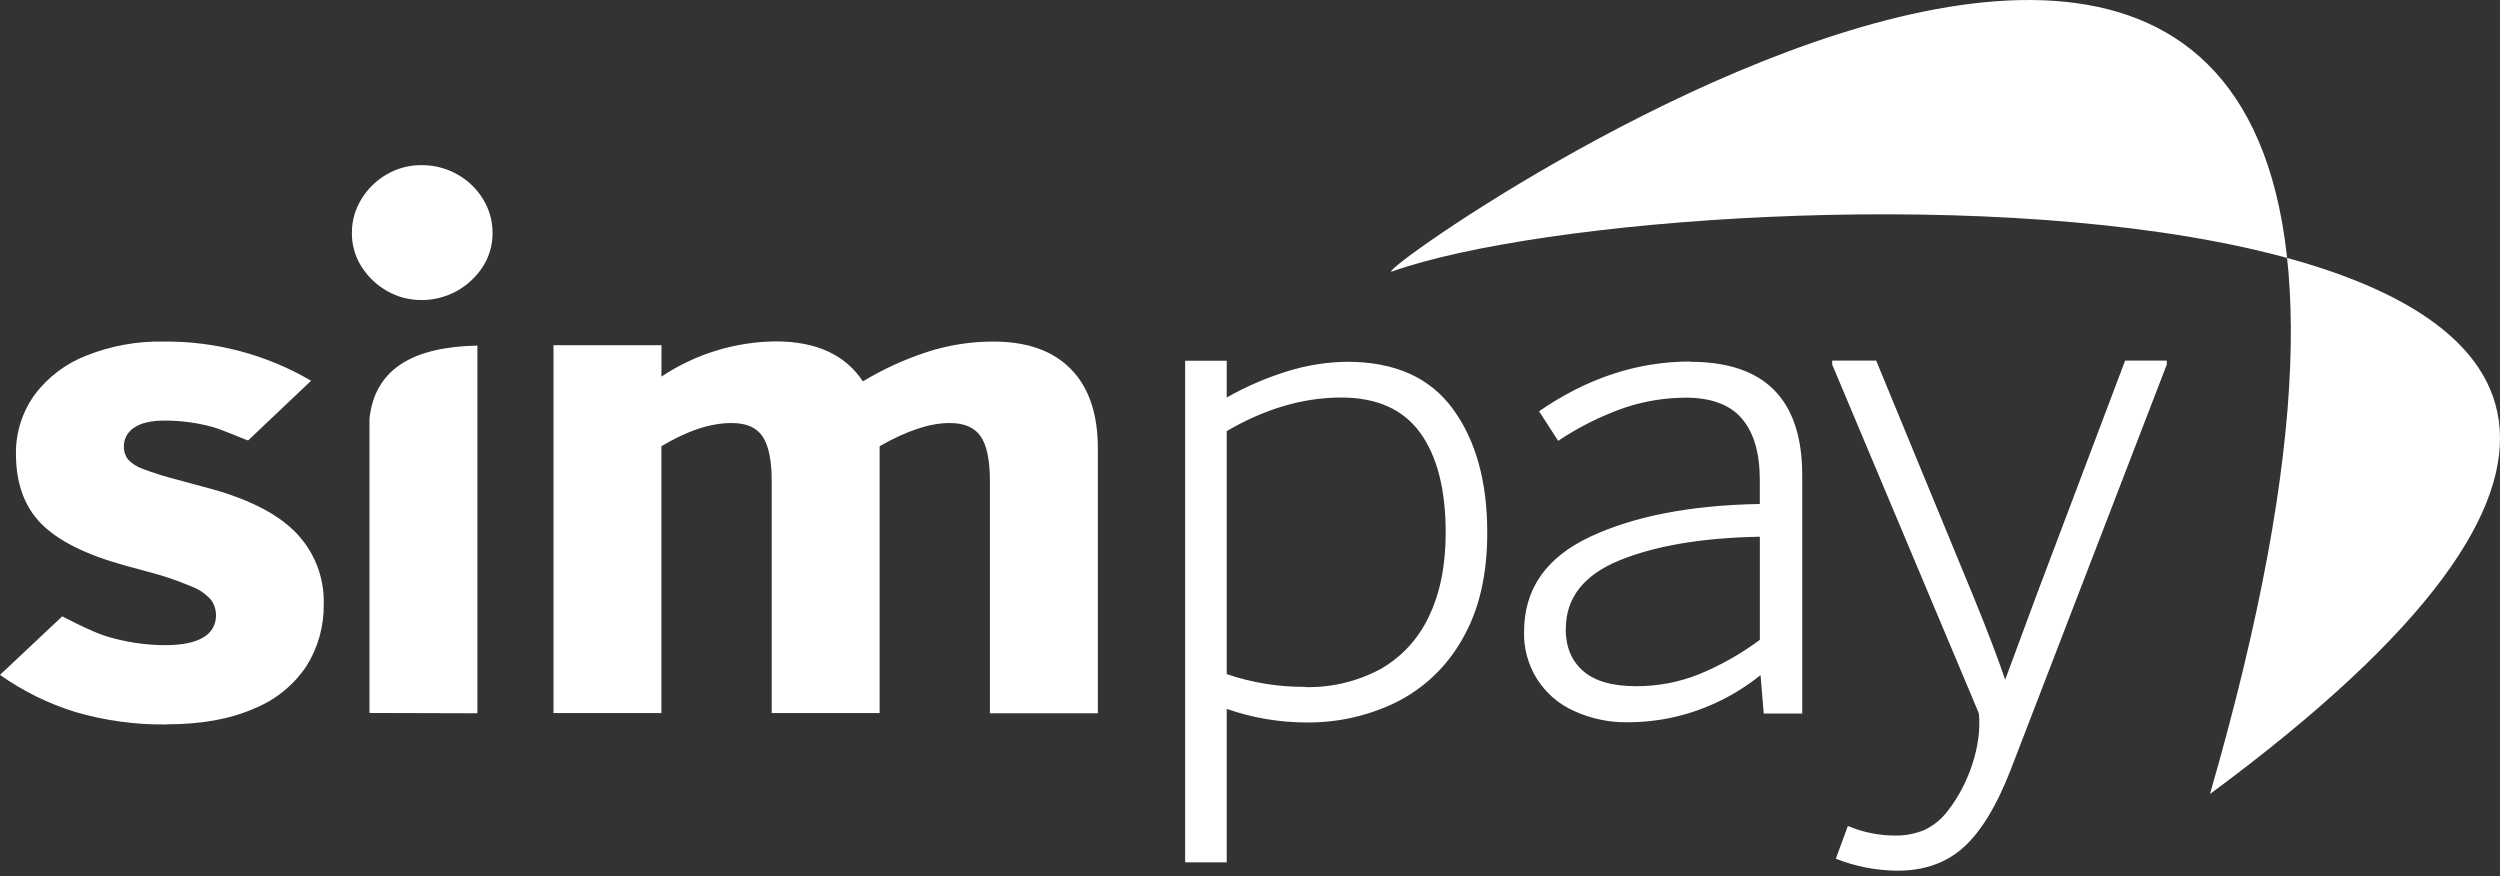
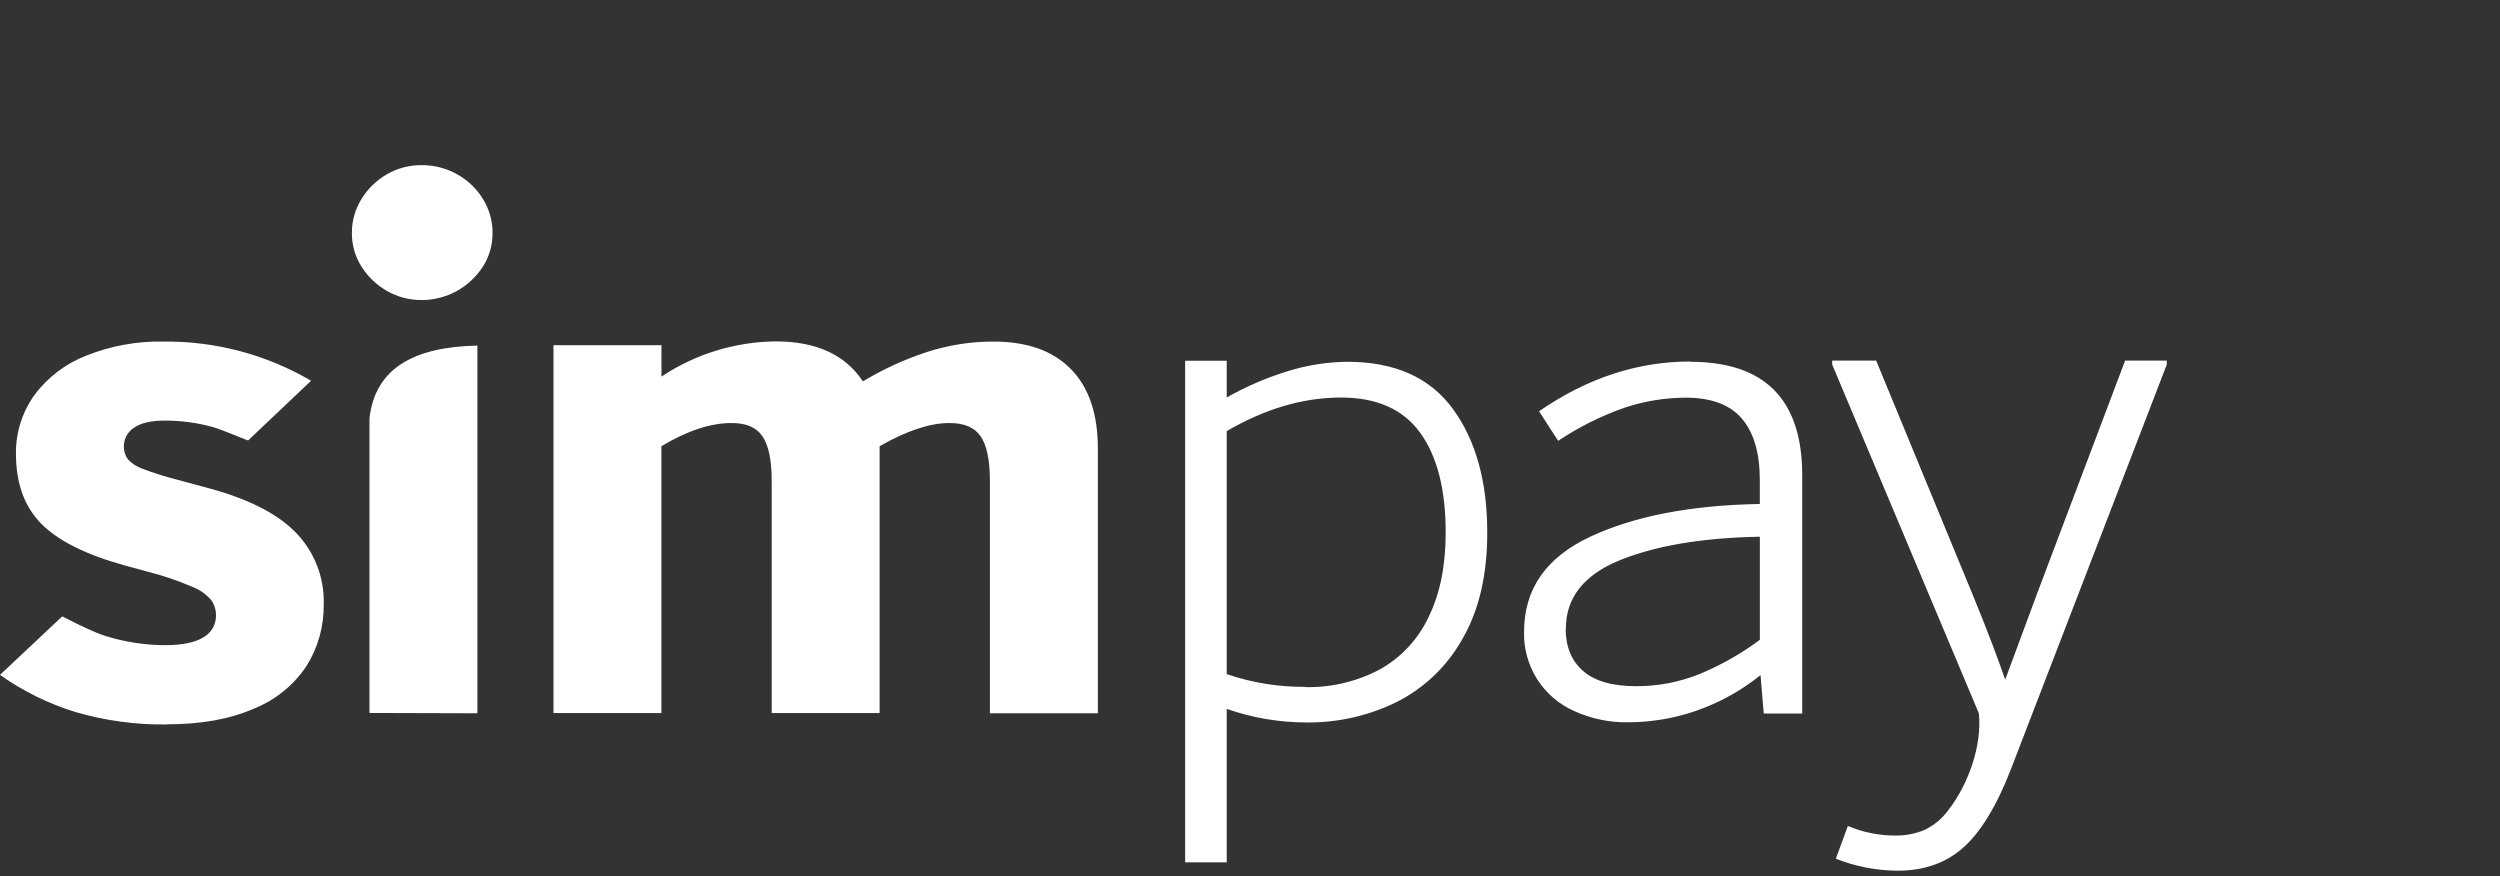
<svg xmlns="http://www.w3.org/2000/svg" width="174" height="61" viewBox="0 0 174 61" fill="none">
  <rect x="0" y="0" width="174" height="61" fill="#333333" stroke="none" />
  <g clip-path="url(#clip0_2019_1051)">
    <path fill-rule="evenodd" clip-rule="evenodd" d="M11.627 50.422C9.473 50.453 7.325 50.162 5.257 49.559C3.378 48.981 1.604 48.107 0 46.972L4.331 42.899C4.347 42.899 6.346 43.966 7.372 44.274C8.697 44.684 10.076 44.896 11.464 44.904C12.688 44.904 13.585 44.718 14.171 44.35C14.435 44.199 14.655 43.98 14.807 43.715C14.958 43.45 15.037 43.15 15.033 42.845C15.039 42.458 14.923 42.079 14.699 41.763C14.327 41.339 13.856 41.014 13.327 40.818C12.341 40.399 11.324 40.055 10.286 39.789L8.65 39.345C5.97 38.602 4.045 37.638 2.874 36.453C1.703 35.267 1.115 33.653 1.111 31.611C1.087 30.139 1.536 28.698 2.392 27.501C3.314 26.261 4.568 25.307 6.009 24.75C7.71 24.071 9.529 23.739 11.36 23.774C14.975 23.73 18.533 24.672 21.652 26.5L17.274 30.651C17.243 30.683 15.53 29.924 14.825 29.726C13.723 29.421 12.585 29.268 11.442 29.273C10.497 29.273 9.802 29.44 9.326 29.773C9.11 29.91 8.932 30.099 8.809 30.323C8.685 30.547 8.621 30.799 8.621 31.054C8.609 31.383 8.708 31.705 8.901 31.97C9.19 32.276 9.55 32.505 9.95 32.638C10.732 32.933 11.531 33.184 12.342 33.39L14.196 33.89C17.087 34.633 19.198 35.672 20.529 37.006C21.19 37.669 21.709 38.46 22.053 39.33C22.398 40.2 22.56 41.132 22.531 42.068C22.552 43.581 22.137 45.069 21.334 46.352C20.44 47.693 19.159 48.73 17.661 49.326C16.012 50.05 14.001 50.412 11.627 50.412V50.422ZM29.333 20.881C28.492 20.888 27.666 20.671 26.937 20.252C26.213 19.842 25.602 19.259 25.159 18.555C24.716 17.857 24.485 17.046 24.492 16.22C24.485 15.382 24.717 14.56 25.159 13.85C25.596 13.133 26.208 12.539 26.937 12.125C27.666 11.705 28.492 11.488 29.333 11.495C30.198 11.486 31.051 11.703 31.807 12.125C32.549 12.532 33.172 13.127 33.613 13.85C34.055 14.558 34.287 15.378 34.281 16.213C34.289 17.04 34.057 17.851 33.613 18.549C33.153 19.266 32.52 19.856 31.772 20.265C31.024 20.673 30.185 20.886 29.333 20.884V20.881ZM25.716 49.622V29.125C26.106 25.568 28.908 24.139 33.226 24.054V49.644L25.716 49.622ZM69.153 23.774C71.497 23.774 73.292 24.414 74.539 25.694C75.798 26.975 76.411 28.82 76.411 31.231V49.644H68.898V33.509C68.898 32.028 68.682 30.979 68.25 30.362C67.812 29.732 67.091 29.443 66.081 29.443C64.718 29.443 63.103 29.981 61.221 31.057V49.628H53.711V33.509C53.711 32.028 53.495 30.979 53.062 30.362C52.634 29.732 51.923 29.443 50.91 29.443C49.455 29.443 47.825 29.981 46.034 31.057V49.628H38.524V24.026H46.037V26.21C48.395 24.64 51.158 23.789 53.991 23.761C56.811 23.761 58.833 24.689 60.056 26.544C61.464 25.695 62.964 25.008 64.526 24.498C66.021 24.014 67.582 23.77 69.153 23.774ZM93.78 25.181C97.079 25.181 99.526 26.275 101.123 28.464C102.72 30.652 103.517 33.526 103.512 37.085C103.512 40.023 102.938 42.48 101.791 44.457C100.738 46.353 99.139 47.888 97.201 48.864C95.254 49.819 93.11 50.305 90.941 50.283C89.047 50.283 87.167 49.964 85.379 49.339V60.019H82.486V25.108H85.379V27.668C86.726 26.901 88.153 26.286 89.635 25.832C90.977 25.413 92.374 25.193 93.78 25.181ZM90.859 47.822C92.667 47.861 94.454 47.435 96.049 46.585C97.53 45.753 98.713 44.478 99.433 42.94C100.224 41.326 100.62 39.369 100.62 37.069C100.62 34.067 100.027 31.749 98.841 30.116C97.656 28.484 95.823 27.668 93.342 27.668C90.703 27.668 88.048 28.447 85.379 30.006V46.918C87.142 47.521 88.995 47.821 90.859 47.806V47.822ZM117.648 25.181C122.84 25.181 125.435 27.814 125.435 33.081V49.66H122.757L122.533 46.987C121.2 48.063 119.691 48.901 118.073 49.465C116.547 49.995 114.943 50.267 113.327 50.27C112.02 50.294 110.725 50.023 109.537 49.477C108.48 49.004 107.587 48.228 106.971 47.248C106.355 46.267 106.043 45.126 106.075 43.969C106.075 41 107.607 38.796 110.673 37.359C113.739 35.922 117.676 35.161 122.483 35.077V33.409C122.483 31.52 122.063 30.092 121.224 29.125C120.399 28.162 119.09 27.677 117.321 27.677C115.88 27.683 114.449 27.918 113.081 28.372C111.445 28.942 109.888 29.719 108.448 30.683L107.12 28.624C110.46 26.316 113.966 25.162 117.636 25.162L117.648 25.181ZM108.97 43.752C108.97 45.011 109.375 45.994 110.185 46.701C110.991 47.406 112.216 47.759 113.874 47.759C115.376 47.765 116.865 47.482 118.259 46.925C119.762 46.306 121.182 45.502 122.486 44.532V37.356C118.473 37.428 115.209 37.985 112.729 38.996C110.248 40.006 108.983 41.602 108.983 43.752H108.97ZM150.808 25.096V25.373L139.959 53.538C138.97 56.1 137.853 57.913 136.647 58.989C135.442 60.066 133.912 60.601 132.058 60.601C130.591 60.59 129.138 60.307 127.774 59.767L128.611 57.488C129.648 57.924 130.76 58.151 131.885 58.155C132.591 58.169 133.292 58.036 133.943 57.765C134.607 57.448 135.18 56.969 135.612 56.374C136.987 54.608 137.966 51.888 137.727 49.644L127.522 25.376V25.099H130.582L137.283 41.353C138.334 43.906 139.08 45.898 139.562 47.305L141.787 41.3L147.909 25.096H150.808Z" fill="white" />
-     <path fill-rule="evenodd" clip-rule="evenodd" d="M153.814 55.263C182.247 -43.103 93.556 20.076 96.915 18.886C117.236 11.671 215.766 9.54 153.814 55.263Z" fill="white" />
  </g>
  <defs>
    <clipPath id="clip0_2019_1051">
      <rect width="174" height="60.601" fill="white" />
    </clipPath>
  </defs>
</svg>